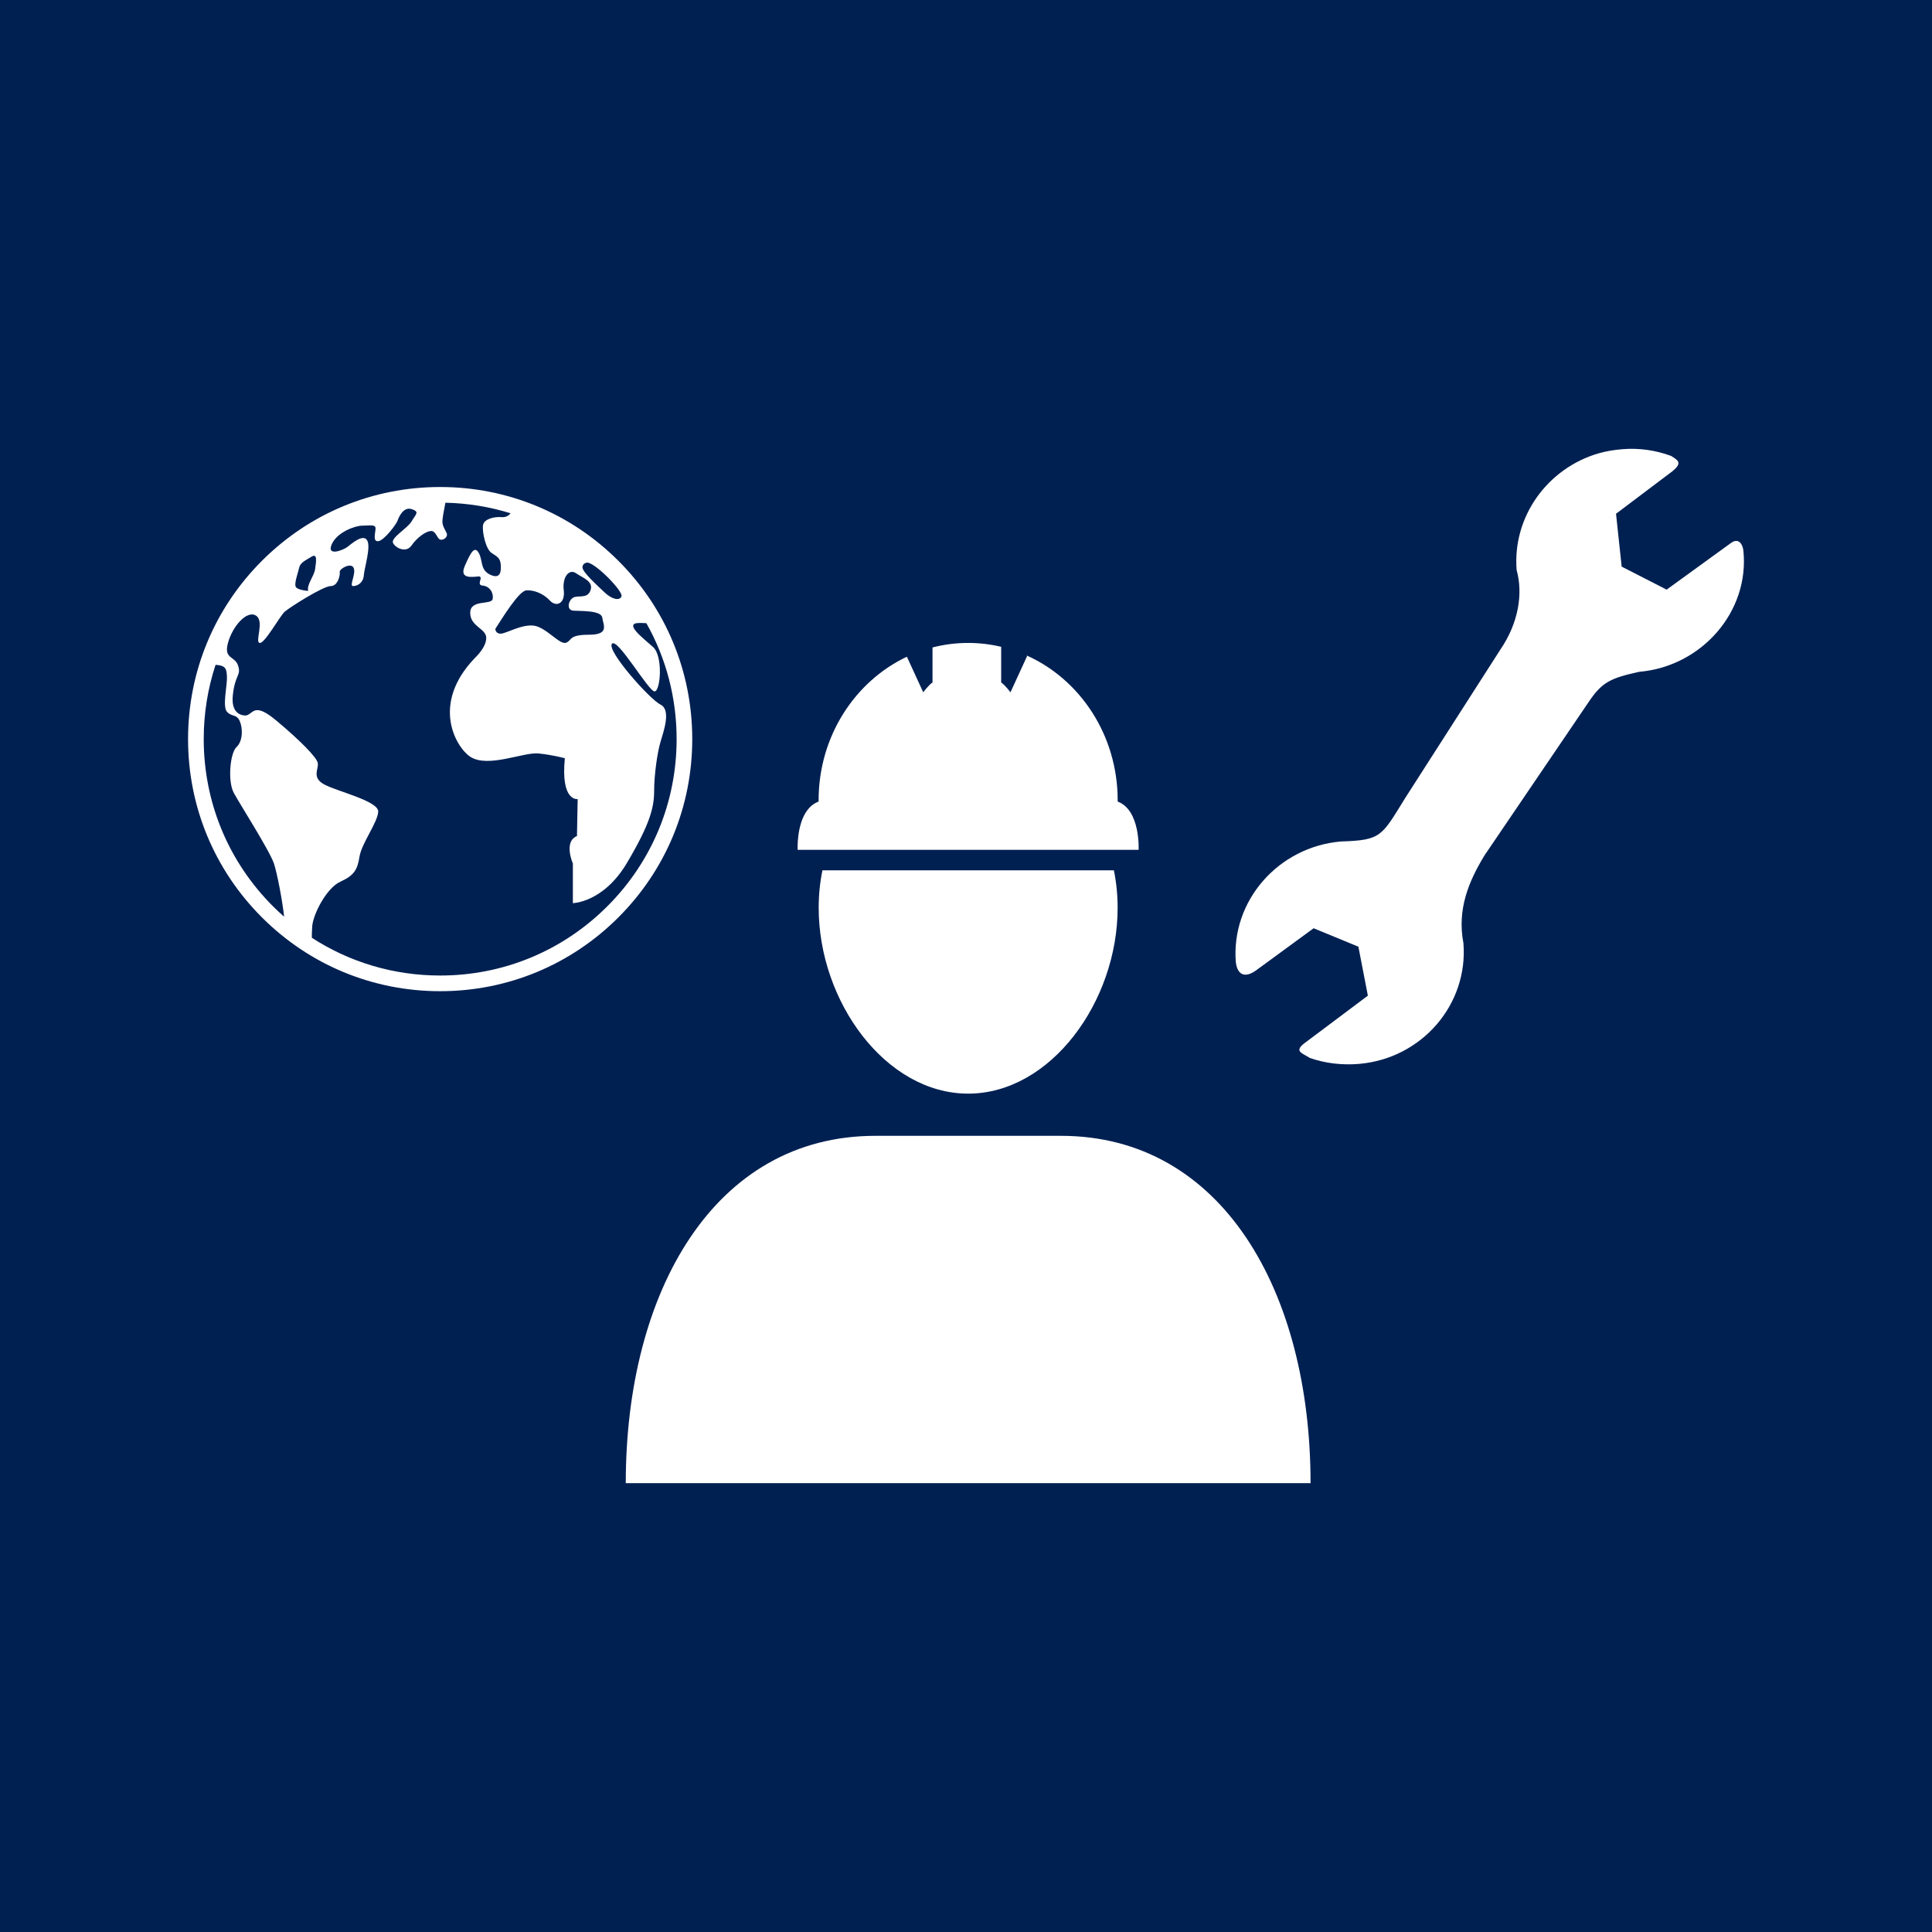
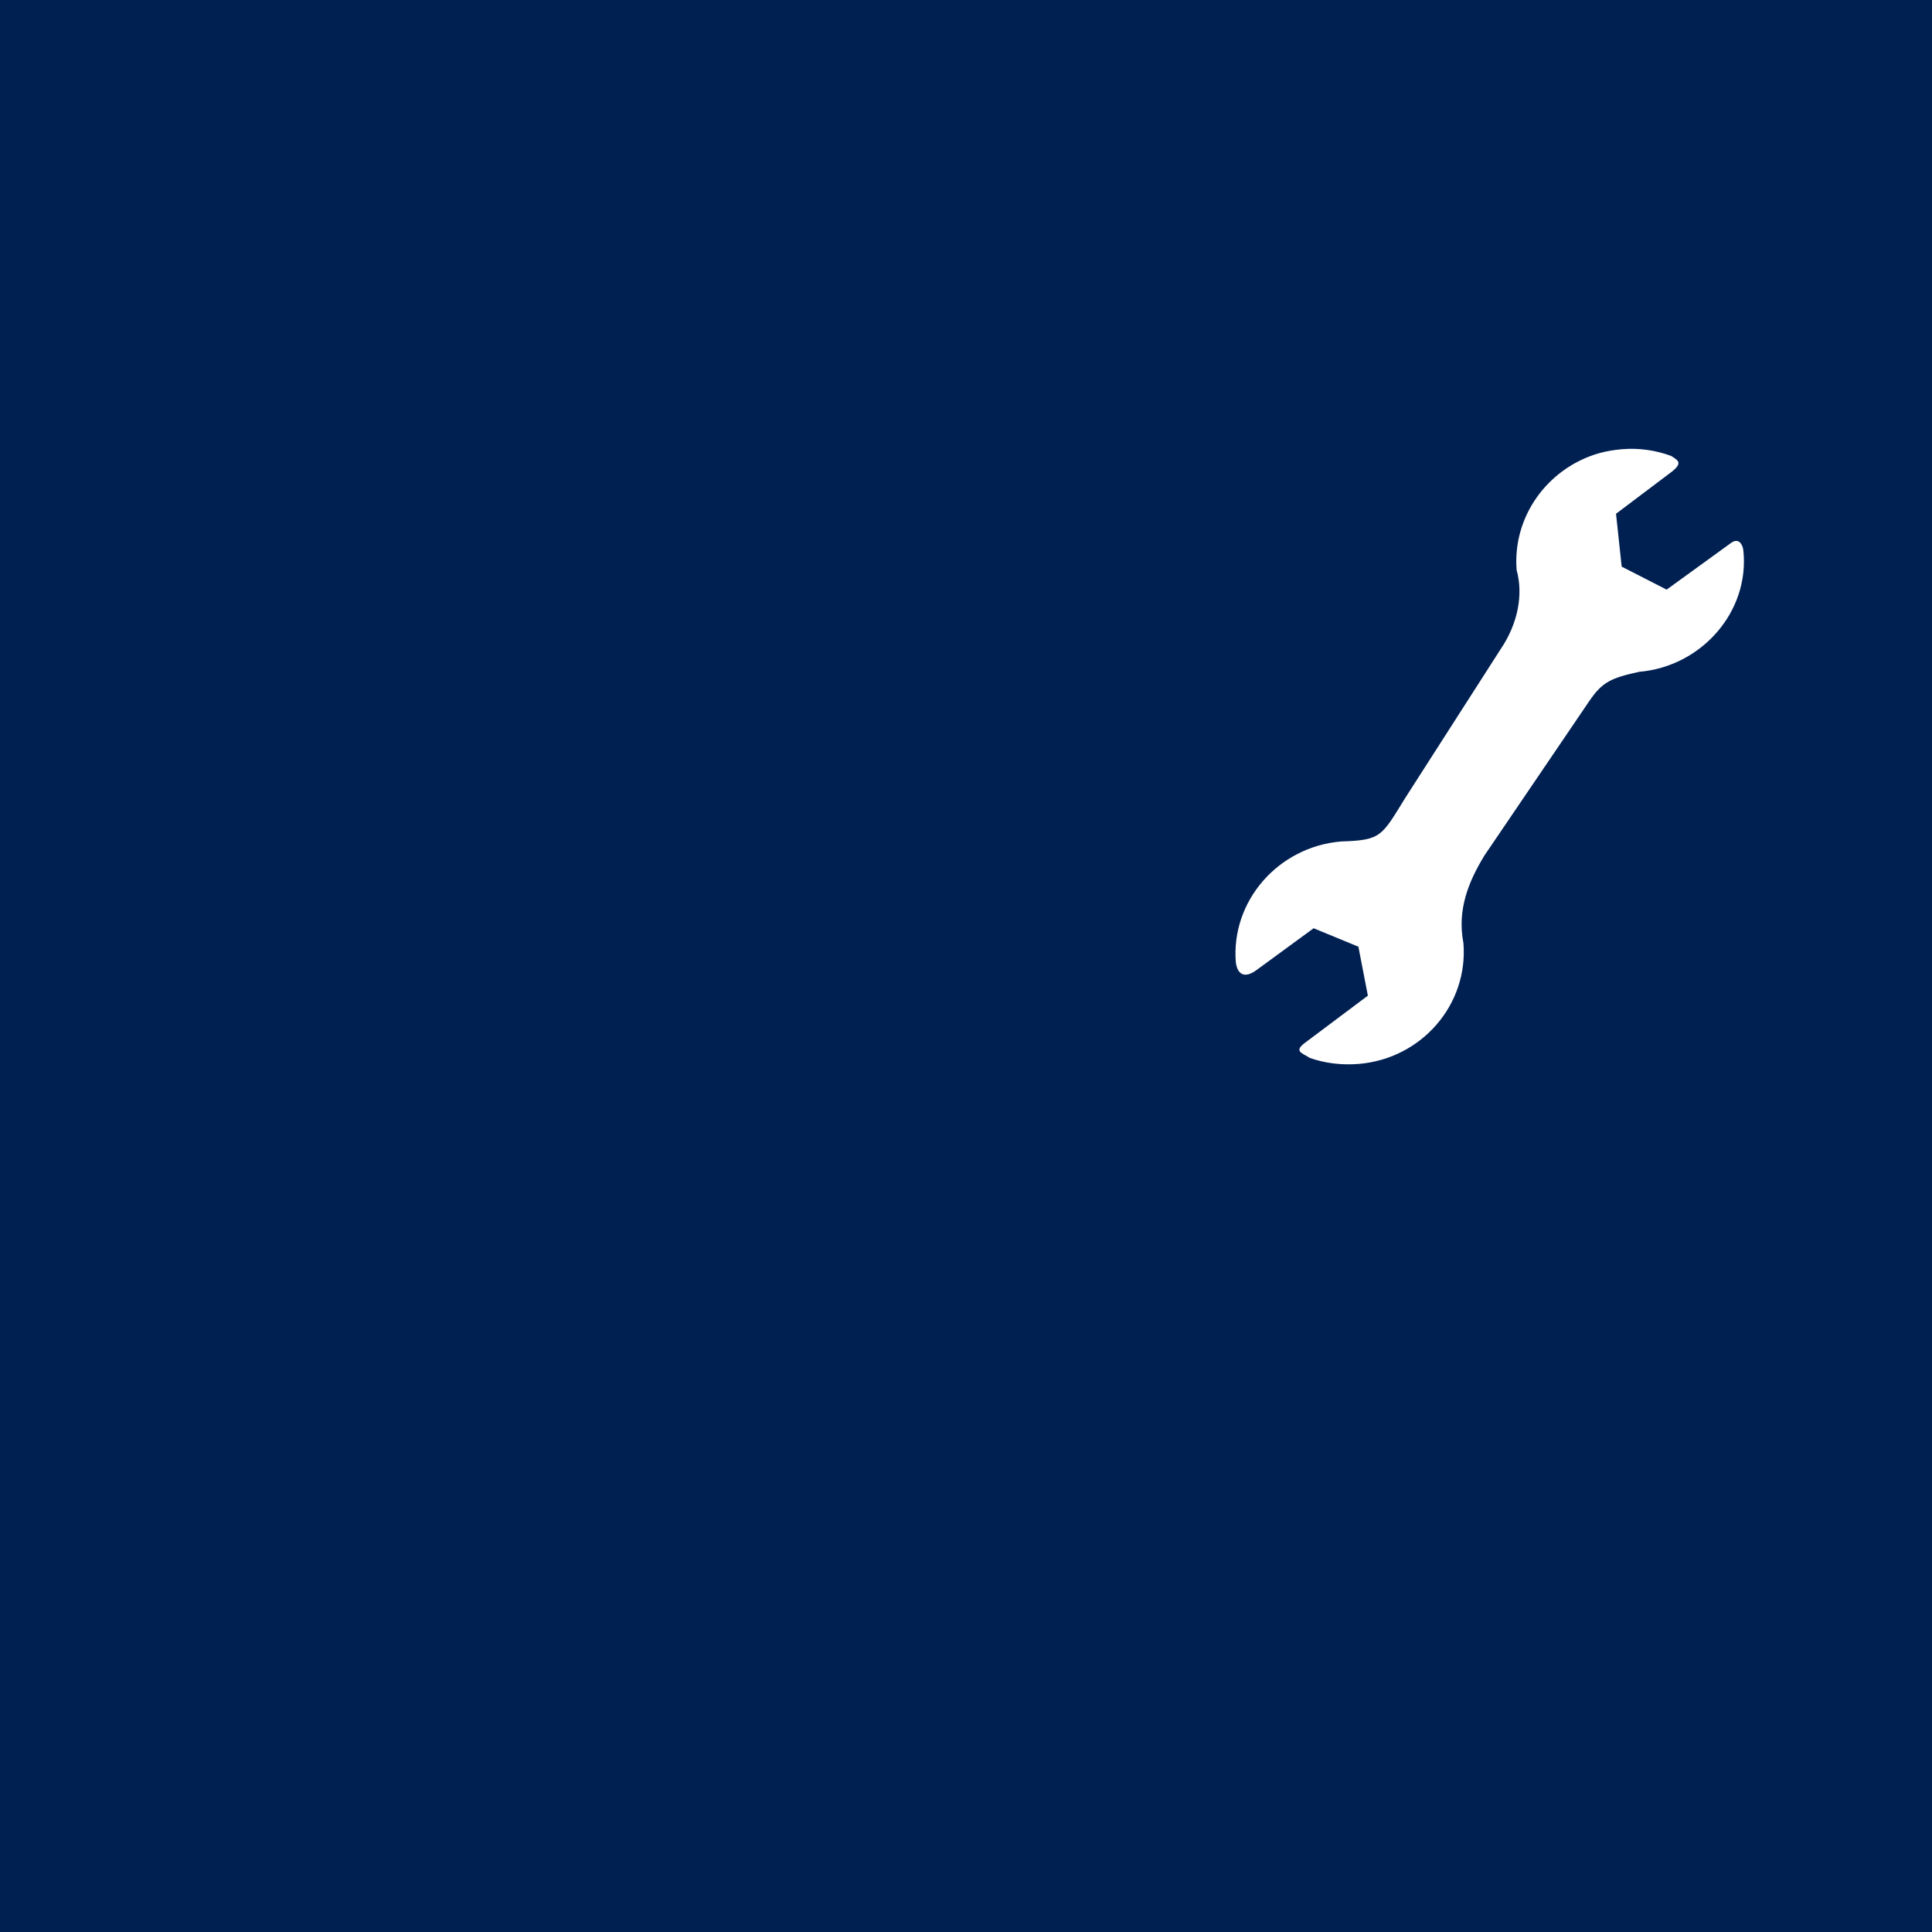
<svg xmlns="http://www.w3.org/2000/svg" viewBox="0 0 1984.25 1984.25">
  <g id="Hintergrund">
    <rect y="0" width="1984.25" height="1984.25" style="fill: #fff;" />
    <rect x="0" width="1984.25" height="1984.25" style="fill: #002052;" />
  </g>
  <g id="Ebene_1">
    <g>
      <g>
-         <path d="M1346,1523.29c0-197.02-91.03-356.74-256.32-356.74h-100.23s-90.46,0-90.46,0c-165.28,0-256.3,159.72-256.3,356.74h703.31Z" style="fill: #fff;" />
-         <path d="M844.67,893.88c-2.51,12.24-3.84,25.1-3.84,38.47,0,96.25,68.74,190.86,153.51,190.86,84.79,0,153.52-94.61,153.52-190.86,0-13.38-1.33-26.24-3.84-38.47" style="fill: #fff;" />
-       </g>
+         </g>
      <path d="M1641.99,465.55c-52.33,15.16-88.72,64.75-84.34,119.92,6.84,24.65,1.66,54.54-16.34,81.12l-98.05,152.92c-24.55,39.72-24.59,43.38-65.97,44.72-64.43,5.47-113.05,61.04-108.05,124.08,1.97,14.8,10.96,15.43,20.77,8.34l59.14-43.29,45.98,18.93,9.73,50.29-63.06,47.28c-13.8,9.82-5.32,11.14,3.5,16.71,15.37,5.44,33,7.58,50.43,6.1,64.43-5.48,112.29-60.88,107.28-123.92-6.61-34.64,5.23-63.23,21.59-90.14l107.29-158.02c13.71-20.34,22.65-24.18,51.48-30.59,64.43-5.48,113.74-62.04,107.13-124.69-.57-5.4-4.36-13.68-12.7-7.65l-66.1,47.92-46.17-23.64-5.8-54.29,58.22-43.89c9.58-8.18,6.36-10.57-1.66-15.51-15.71-5.77-32.69-8.39-50.59-6.86-8.05.69-16.23,2-23.71,4.17" style="fill: #fff;" />
-       <path d="M635.14,576.01c-48.9-48.9-113.92-75.83-183.08-75.83s-134.18,26.93-183.08,75.83c-48.9,48.9-75.83,113.92-75.83,183.08s26.93,134.17,75.83,183.08c48.9,48.9,113.92,75.83,183.08,75.83s134.17-26.93,183.08-75.83c48.9-48.9,75.83-113.92,75.83-183.08s-26.93-134.18-75.83-183.08ZM540.56,606.33c7.69-.55,17.57,3.29,24.16,10.43s15.93,3.19,14.28-10.49c-1.65-13.68,5.49-22.46,12.63-17.52,7.14,4.94,18.12,8.24,14.83,17.57-3.29,9.34-13.18,4.39-18.12,7.69-4.94,3.29-6.59,12.63.55,13.18,7.14.55,28.56-.55,29.65,7.14s7.69,17.57-13.73,17.57-17.02,6.04-23.61,8.24c-6.59,2.2-20.32-15.93-32.95-17.57-12.63-1.65-28.56,8.24-34.05,8.24s-5.49-4.94-5.49-4.94c7.14-10.98,24.16-38.99,31.85-39.54ZM598.22,582.72c0-4.94,5.49-4.94,5.49-4.94,9.88,2.2,36.24,29.65,34.6,34.6-1.65,4.94-9.81,3.29-17.26-3.84-7.45-7.14-22.83-20.87-22.83-25.81ZM316.51,606.88s-8.79-.55-12.08-3.29c-3.29-2.75,1.65-14.83,2.75-20.32,1.1-5.49,6.59-7.69,12.79-11.53s4.78,4.94,3.68,12.63c-1.1,7.69-8.79,15.93-7.14,22.51ZM209.23,759.08c0-26.31,4.16-51.99,12.16-76.28,10.69.71,11.25,4.18,11.69,11.94.51,8.79-4.9,30.75,0,36.24,4.9,5.49,9.84,2.11,13.14,9.57,3.29,7.45,3.29,20.63-3.29,26.67-6.59,6.04-9.34,35.15-2.75,47.23,6.59,12.08,36.79,59.31,41.19,72.49,3.27,9.8,8.76,38.58,10.43,54.56-3.91-3.44-7.73-7-11.44-10.72-45.87-45.87-71.12-106.85-71.12-171.71ZM623.77,930.79c-45.87,45.87-106.85,71.12-171.71,71.12-47.48,0-92.88-13.55-131.8-38.8,0-3.18.08-7.02.36-11.37.83-12.63,14.55-39.54,28.83-46.13,14.28-6.59,17.57-12.08,19.77-25.81s18.67-35.15,19.22-46.13c.55-10.98-42.28-20.87-55.46-28.01-13.18-7.14-5.49-15.93-6.59-21.97-1.1-6.04-18.67-23.61-42.28-43.38-23.61-19.77-23.61-7.14-31.3-5.49,0,0-15.93,1.65-13.73-20.32s8.79-20.32,5.49-30.75c-3.29-10.43-15.03-6.41-10.43-23.43,4.6-17.02,19.22-33.68,28.56-28.19,9.34,5.49-1.1,26.73,3.84,28.19s20.87-27.64,25.81-32.03,39.54-26.36,47.23-26.36,9.88-11.57,9.34-14.57c-.55-3,11.53-10.14,14.28-4.1,2.75,6.04-4.94,18.67-.55,18.67s10.43-3.29,10.98-10.98,7.69-29.65,3.29-36.24c-4.39-6.59-15.93,3.84-20.32,7.14s-21.42,9.88-15.93-2.75c5.49-12.63,24.16-19.22,31.3-19.22s13.73-1.65,13.73,2.75-3.28,13.73,2.75,13.18c6.04-.55,18.67-17.57,19.76-20.87,1.1-3.29,5.9-14.83,14.48-12.08,8.58,2.75,4.6,4.94,0,12.63-4.6,7.69-22.17,17.02-18.87,22.51,3.29,5.49,13.58,9.88,18.87,2.2,5.29-7.69,14.08-14.28,19.57-14.83,5.49-.55,6.42,7.69,9.8,8.79,3.38,1.1,8.32-2.75,6.68-6.59-1.65-3.84-4.39-7.14-4.39-12.08,0-2.99,1.72-12.28,3.09-19.18,22.99.5,45.46,4.18,66.88,10.82-2.32,3.09-5.4,4.31-9.56,3.96-6.59-.55-17.57,1.65-18.67,8.24-1.1,6.59,2.75,24.71,8.79,28.56,6.04,3.84,8.79,5.49,9.34,11.53.55,6.04.55,15.93-10.43,10.98s-7.69-14.83-12.08-22.51c-4.39-7.69-8.24-.55-14.28,13.18s7.14,11.53,13.73,10.98c6.59-.55-2.75,8.79,4.39,9.34,7.14.55,11.53,7.14,10.43,13.73-1.1,6.59-23.06,0-23.06,14.28s16.47,15.93,16.47,25.81-11.49,20.36-11.49,20.36c-46.13,47.78-19.27,92.21-4.99,101.6,18.22,11.98,54.91-4.99,70.29-3.35,15.38,1.65,26.91,4.94,26.91,4.94-4.39,45.03,13.18,41.9,13.18,41.9l-.73,38c-14.09,5.76-4.21,28.18-4.21,28.18v40.74s31.3-.55,55.46-41.19c24.16-40.64,28.01-57.66,28.01-74.13s3.29-39.54,6.59-50.52c3.29-10.98,10.98-32.71,0-38.05-10.98-5.34-55.46-55.31-49.97-62.45,5.49-7.14,37.89,49.42,43.93,48.87s8.79-36.24-1.65-45.58c-10.43-9.34-30.59-24.55-14.28-24.71,2.92-.03,5.35.07,7.42.24,20.26,35.93,31.05,76.64,31.05,119.01,0,64.86-25.26,125.84-71.12,171.71Z" style="fill: #fff;" />
-       <path d="M1148.37,823.44c-.15-.06-.32-.11-.48-.17,0-.45.02-.89.02-1.33,0-66.82-38.54-124.17-93.51-148.77l.46.72-17.06,37.14s-6.02-8.03-9.54-10.04v-36.64l.06-.04c-10.93-2.6-22.31-3.98-33.99-3.98-12.61,0-24.86,1.61-36.59,4.63v36.02c-3.51,2.01-9.54,10.04-9.54,10.04l-16.79-36.54c-53.44,25.29-90.66,81.8-90.66,147.46,0,.45.02.89.02,1.33-.16.06-.32.11-.48.17-18.51,7.24-20.89,34.58-21.1,45.14h0v.07c-.03,1.52-.02,2.68,0,3.38v.77h350.23s2.01-40.33-21.08-49.36Z" style="fill: #fff;" />
    </g>
  </g>
</svg>